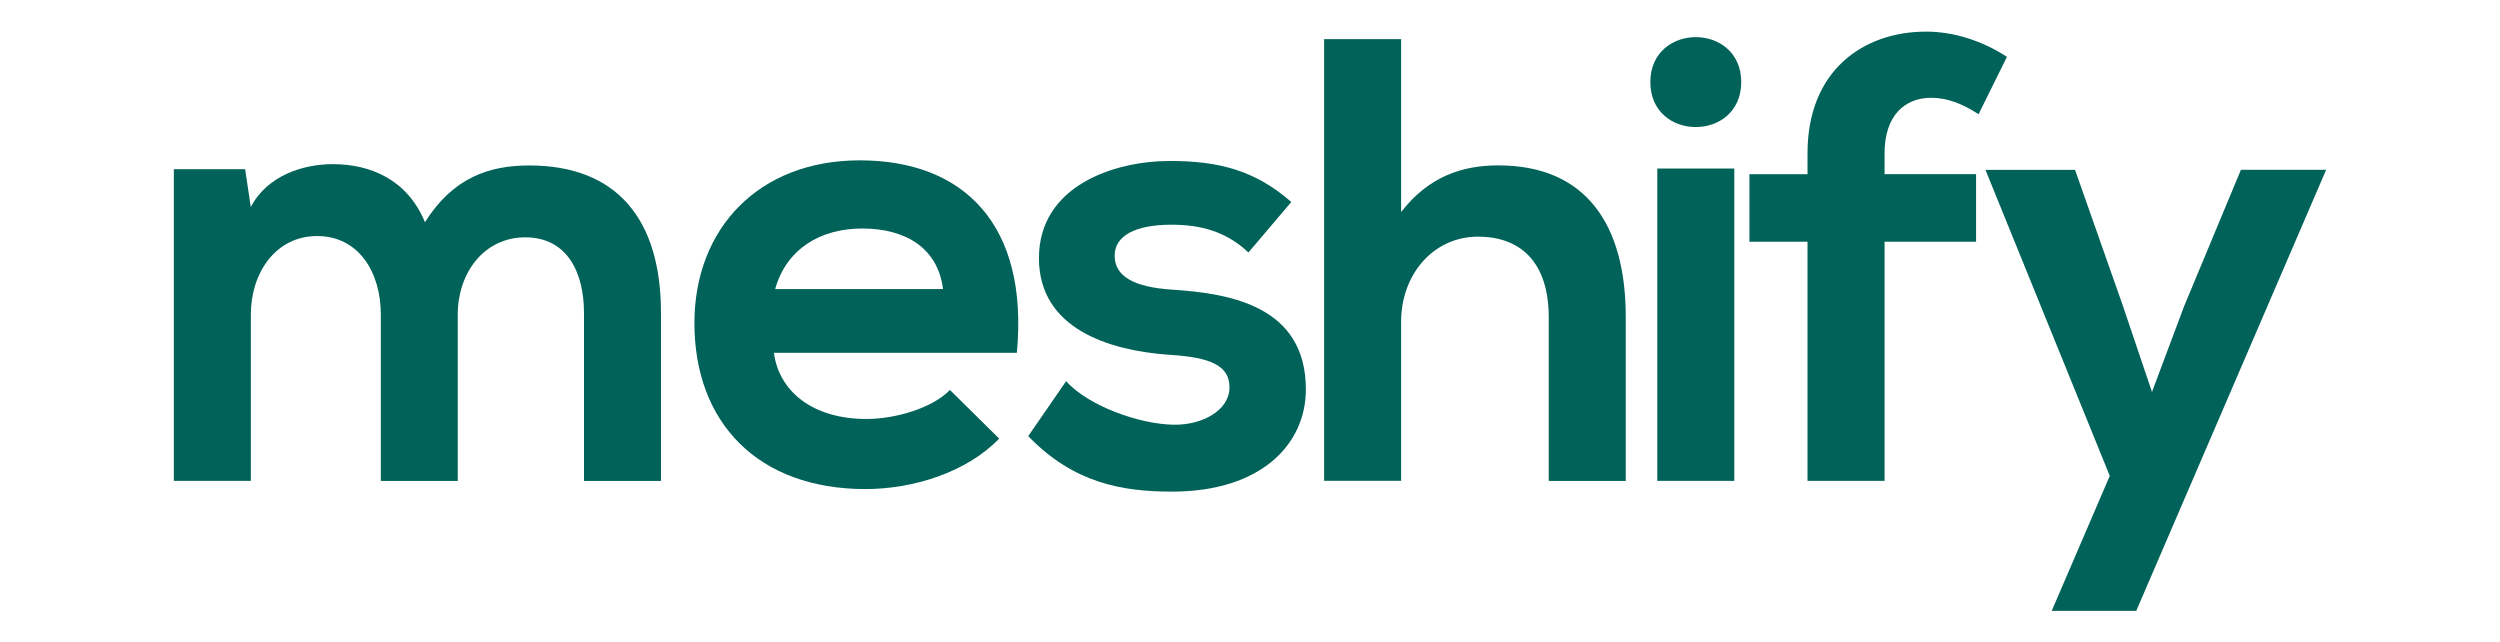
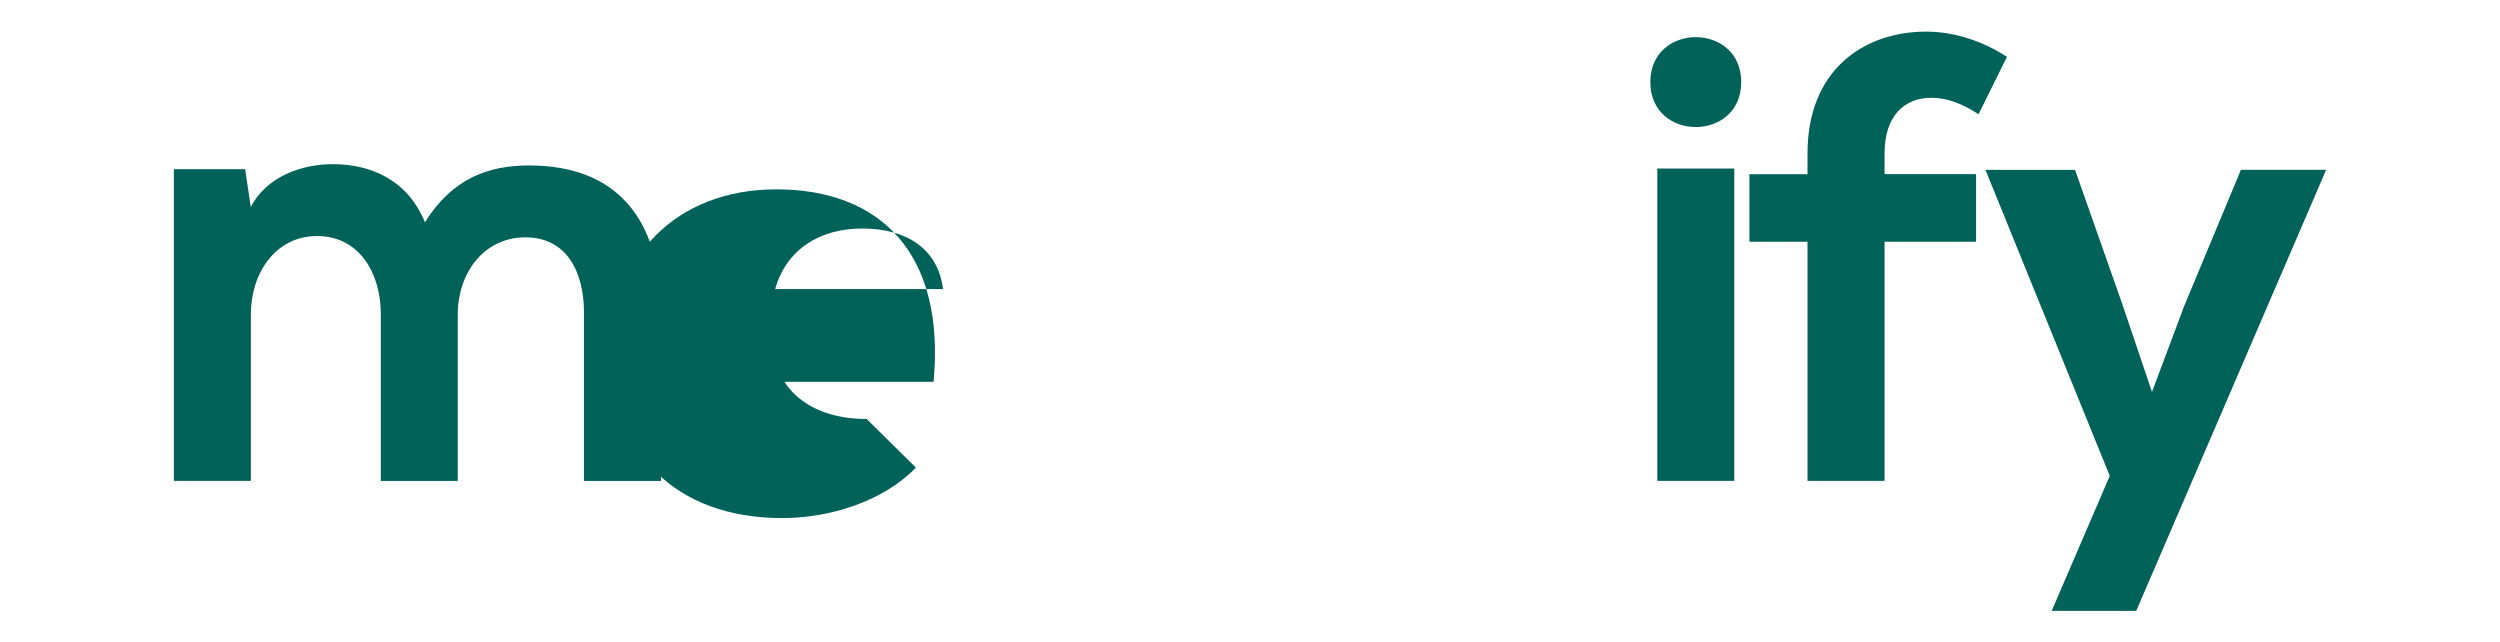
<svg xmlns="http://www.w3.org/2000/svg" version="1.1" id="Layer_1" x="0px" y="0px" viewBox="0 0 4016.3 1032.1" style="enable-background:new 0 0 4016.3 1032.1;" xml:space="preserve">
  <style type="text/css">
	.st0{enable-background:new    ;}
	.st1{fill:#006258;}
	.st2{fill:#008372;}
</style>
  <g id="Layer_1_1_">
    <g class="st0">
      <path class="st1" d="M611.8,772.5V504.9c0-65.9-34.5-125.7-102.4-125.7C442.5,379.2,403,439,403,504.9v267.6H279.3V271.8h114.5    l9.1,60.8c26.4-50.7,84.1-68.9,131.8-68.9c59.8,0,119.6,24.3,148,93.3c44.6-71,102.4-91.2,167.3-91.2    c141.9,0,211.9,87.2,211.9,237.2v269.6H938.2V502.9c0-65.9-27.4-121.6-94.3-121.6c-66.9,0-108.5,57.8-108.5,123.7v267.6H611.8z" />
-       <path class="st1" d="M1243.3,566.7c8.1,61.8,61.8,106.4,149,106.4c45.6,0,105.4-17.2,133.8-46.6l79.1,78.1    c-52.7,54.7-138.9,81.1-214.9,81.1c-172.3,0-274.7-106.4-274.7-266.6c0-152.1,103.4-261.5,265.6-261.5    c167.3,0,271.7,103.4,252.4,309.2H1243.3z M1515,464.4c-8.1-64.9-58.8-97.3-129.8-97.3c-66.9,0-121.6,32.4-139.9,97.3H1515z" />
-       <path class="st1" d="M2005.6,405.6c-35.5-33.5-76-44.6-123.7-44.6c-58.8,0-91.2,18.2-91.2,49.7c0,32.4,29.4,50.7,93.3,54.7    c94.3,6.1,213.9,27.4,213.9,160.2c0,88.2-72,164.2-214.9,164.2c-79.1,0-158.1-13.2-231.1-89.2l60.8-88.2    c35.5,39.5,116.6,68.9,172.3,69.9c46.6,1,90.2-23.3,90.2-59.8c0-34.5-28.4-48.7-99.3-52.7c-94.3-7.1-206.8-41.6-206.8-155.1    c0-115.6,119.6-156.1,210.8-156.1c78.1,0,136.8,15.2,194.6,65.9L2005.6,405.6z" />
-       <path class="st1" d="M2250.9,62.9v277.8c44.6-57.8,99.3-75,156.1-75c141.9,0,204.8,96.3,204.8,243.3v263.6h-123.7V510    c0-91.2-47.6-129.8-113.5-129.8c-73,0-123.7,61.8-123.7,136.8v255.4h-123.7V62.9H2250.9z" />
+       <path class="st1" d="M1243.3,566.7c8.1,61.8,61.8,106.4,149,106.4l79.1,78.1    c-52.7,54.7-138.9,81.1-214.9,81.1c-172.3,0-274.7-106.4-274.7-266.6c0-152.1,103.4-261.5,265.6-261.5    c167.3,0,271.7,103.4,252.4,309.2H1243.3z M1515,464.4c-8.1-64.9-58.8-97.3-129.8-97.3c-66.9,0-121.6,32.4-139.9,97.3H1515z" />
    </g>
    <g class="st0">
      <path class="st1" d="M2797.3,131.9c0,96.3-146,96.3-146,0C2651.4,35.6,2797.3,35.6,2797.3,131.9z M2662.5,270.7v501.8h123.7V270.7    H2662.5z" />
      <path class="st1" d="M2903.8,772.5V388.3h-93.3V279.9h93.3v-33.5c0-133.8,90.2-195.6,190.6-195.6c43.6,0,89.2,14.2,129.8,40.5    l-45.6,92.2c-26.4-17.2-50.7-26.4-76-26.4c-42.6,0-75,28.4-75,89.2v33.5h147v108.5h-147v384.2H2903.8z" />
    </g>
    <g class="st0">
      <path class="st1" d="M3737,272.8l-305.1,708.6h-135.8l93.3-216.9l-199.7-491.6h143.9l76,215.9l47.6,140.9l51.7-137.9l91.2-219    H3737z" />
    </g>
  </g>
  <g id="Capa_1">
-     <path class="st2" d="M127.9,1010.5v-184" />
-   </g>
+     </g>
</svg>